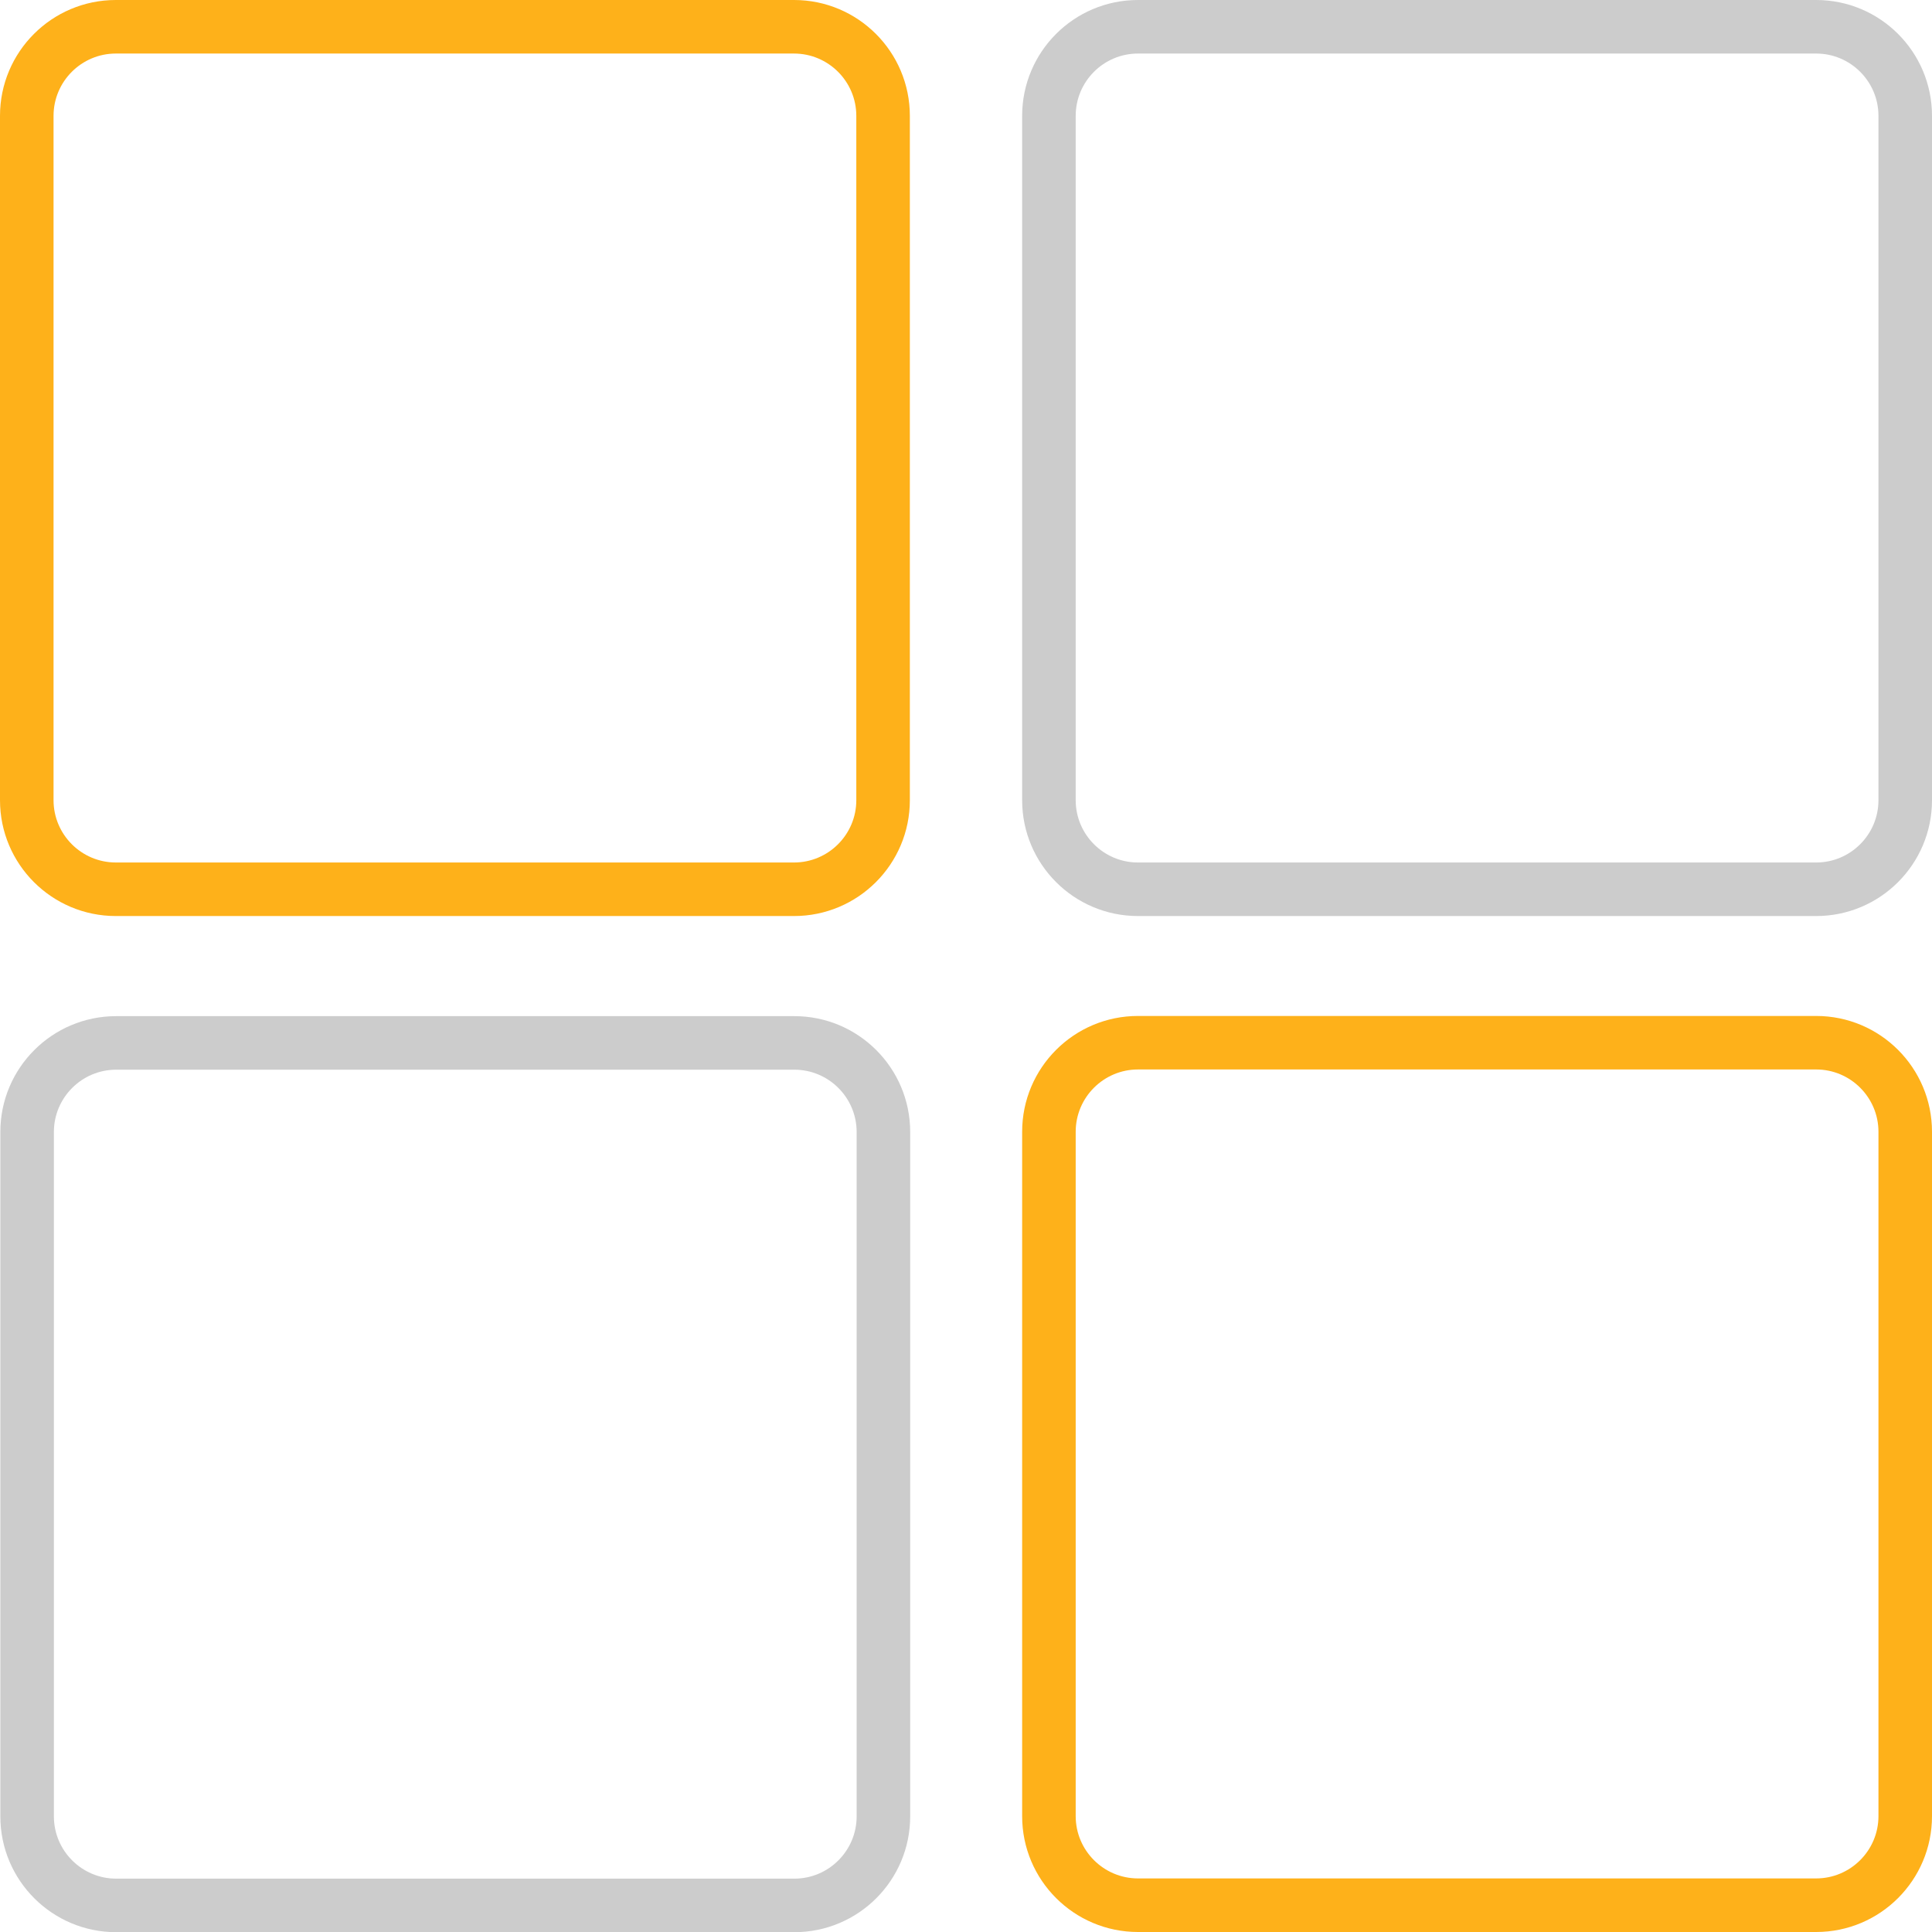
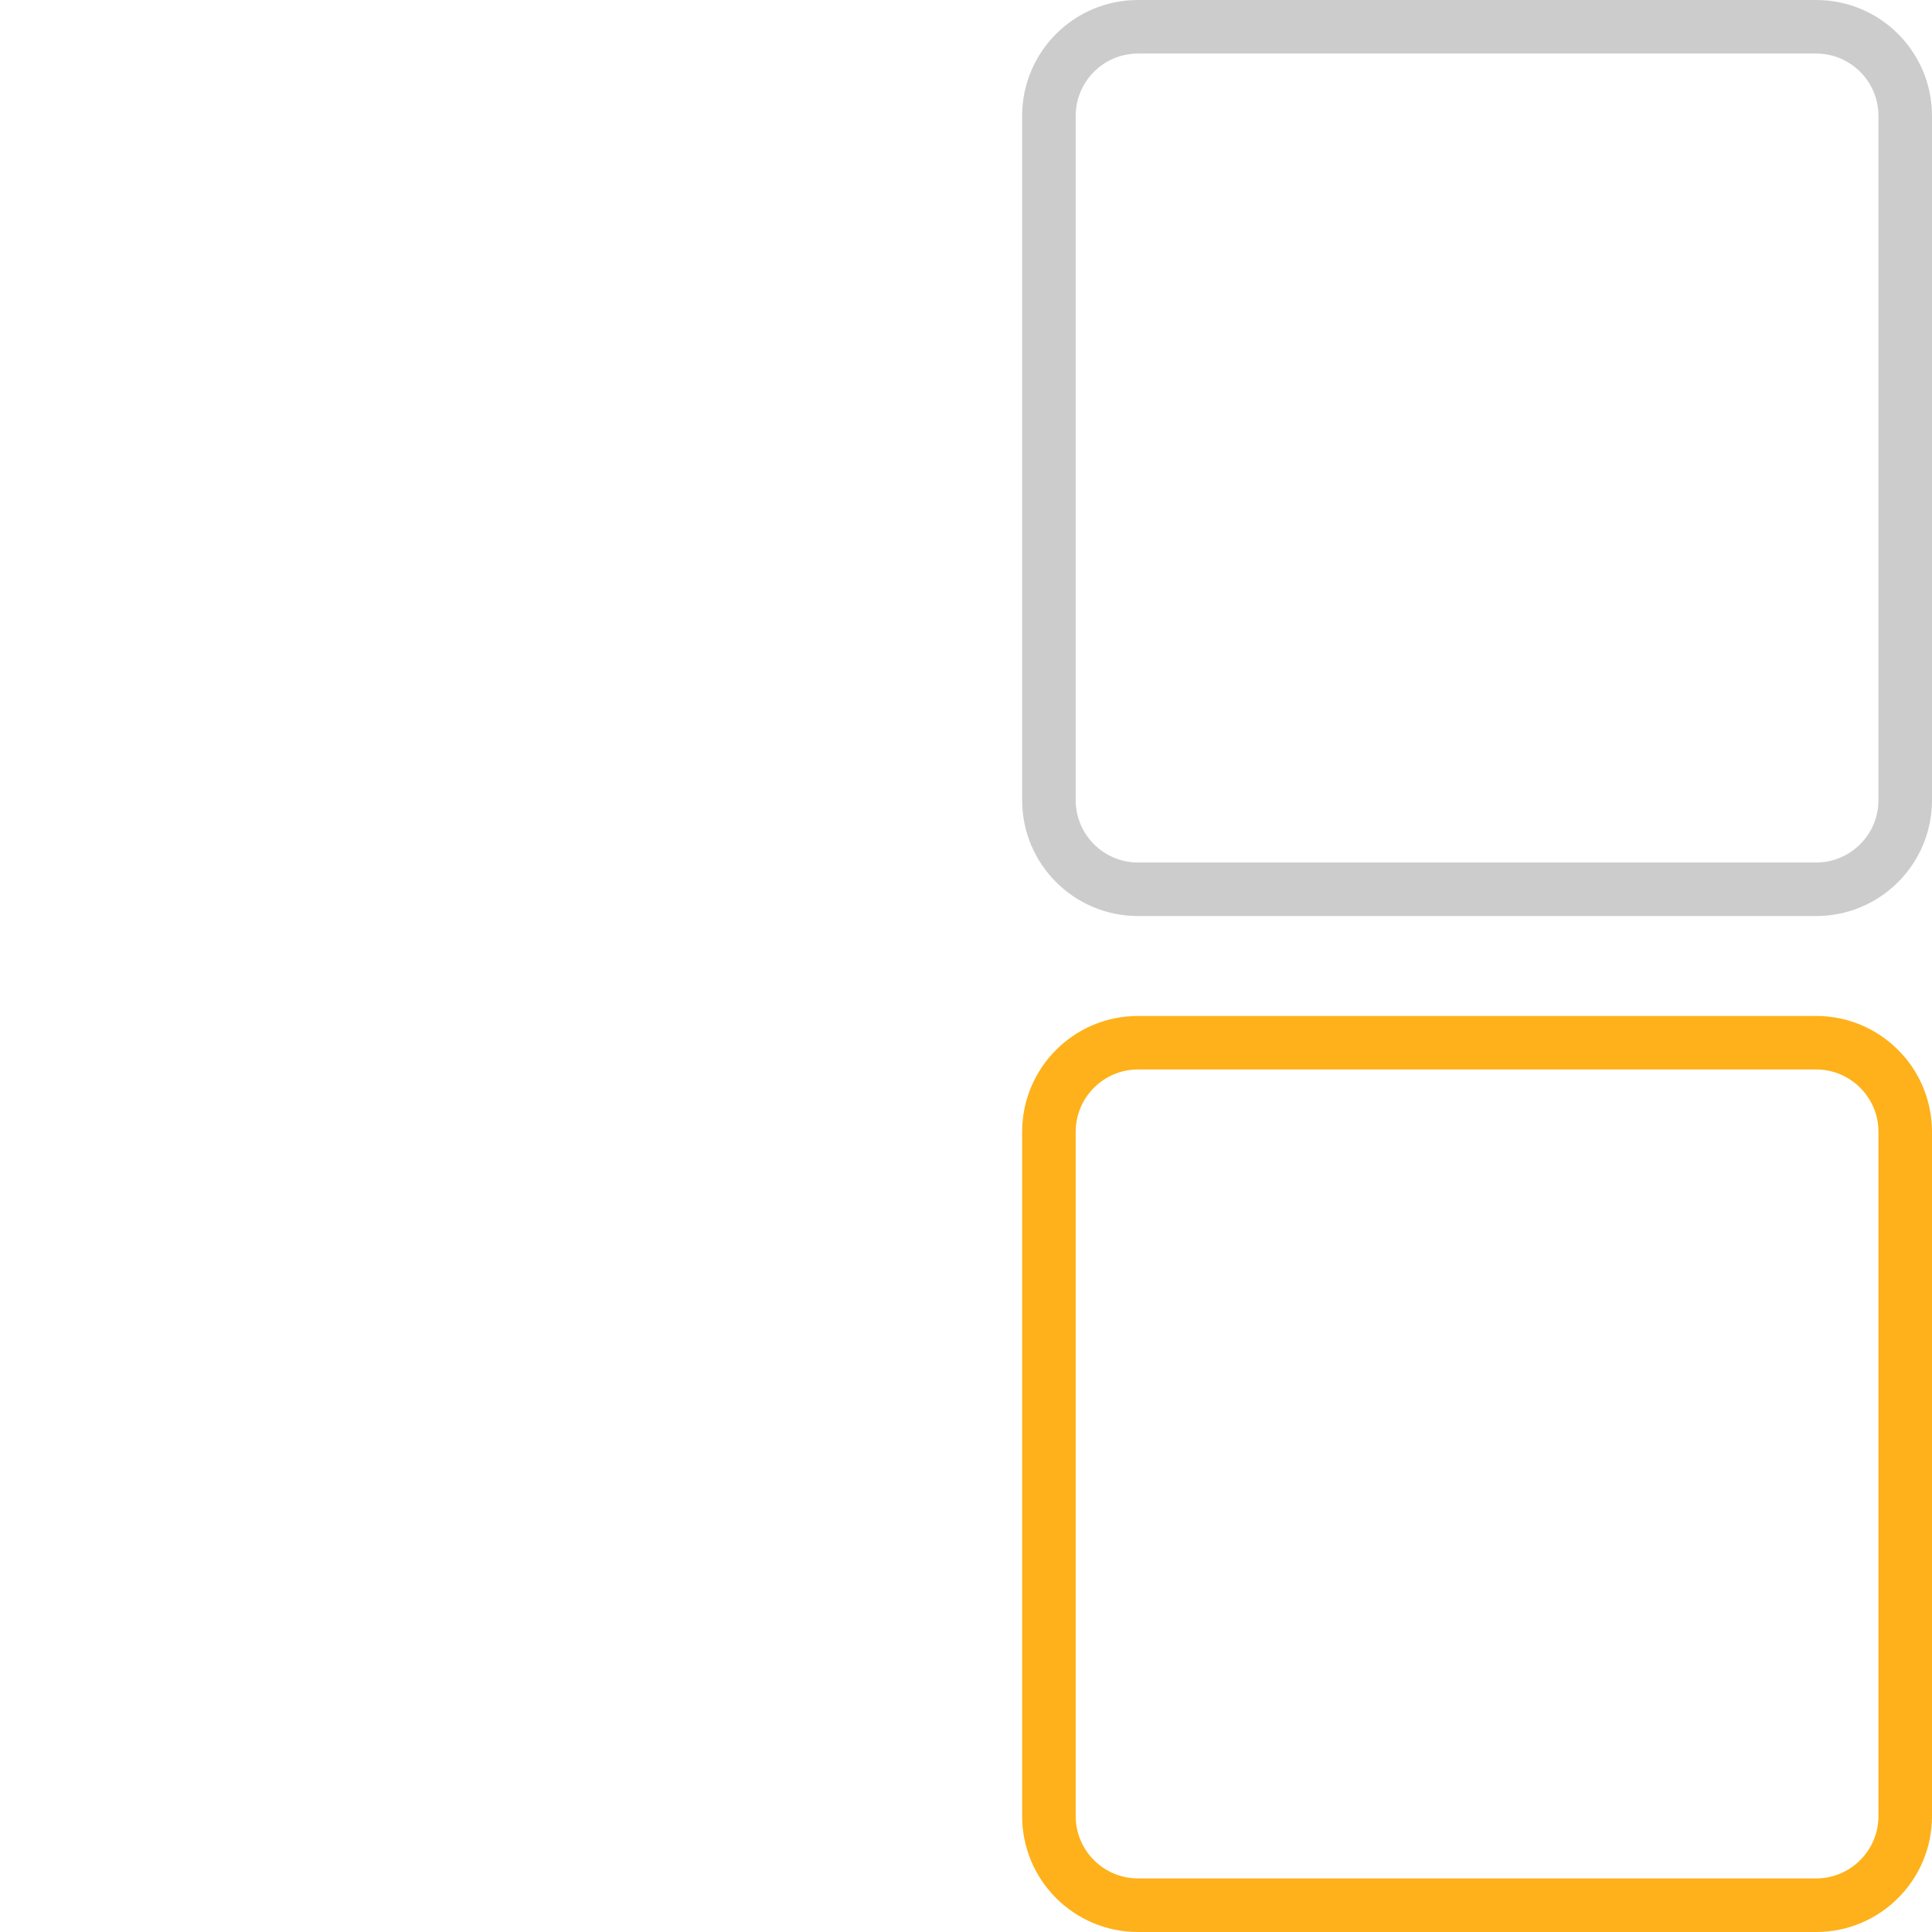
<svg xmlns="http://www.w3.org/2000/svg" id="Laag_1" data-name="Laag 1" viewBox="0 0 512 512.06">
  <defs>
    <style>
      .cls-1 {
        fill: #ccc;
      }

      .cls-2 {
        fill: #feb11a;
      }
    </style>
  </defs>
-   <path class="cls-2" d="M210.42,14.19c9.11,0,16.51,7.41,16.51,16.51v181.36c0,9.11-7.41,16.51-16.51,16.51H30.7c-9.11,0-16.51-7.41-16.51-16.51V30.7c0-9.11,7.41-16.51,16.51-16.51h179.72M210.42,0H30.7C13.75,0,0,13.75,0,30.7v181.36c0,16.96,13.75,30.7,30.7,30.7h179.72c16.96,0,30.7-13.75,30.7-30.7V30.7c0-16.96-13.75-30.7-30.7-30.7h0Z" />
  <path class="cls-1" d="M481.3,14.19c9.11,0,16.51,7.41,16.51,16.51v181.36c0,9.11-7.41,16.51-16.51,16.51h-179.72c-9.11,0-16.51-7.41-16.51-16.51V30.7c0-9.11,7.41-16.51,16.51-16.51h179.72M481.3,0h-179.72c-16.96,0-30.7,13.75-30.7,30.7v181.36c0,16.96,13.75,30.7,30.7,30.7h179.72c16.96,0,30.7-13.75,30.7-30.7V30.7c0-16.96-13.75-30.7-30.7-30.7h0Z" />
-   <path class="cls-1" d="M210.51,283.48c9.11,0,16.51,7.41,16.51,16.51v181.36c0,9.11-7.41,16.51-16.51,16.51H30.79c-9.11,0-16.51-7.41-16.51-16.51v-181.36c0-9.11,7.41-16.51,16.51-16.51h179.72M210.51,269.29H30.79c-16.96,0-30.7,13.75-30.7,30.7v181.36c0,16.96,13.75,30.7,30.7,30.7h179.72c16.96,0,30.7-13.75,30.7-30.7v-181.36c0-16.96-13.75-30.7-30.7-30.7h0Z" />
  <path class="cls-2" d="M481.3,283.42c9.11,0,16.51,7.41,16.51,16.51v181.36c0,9.11-7.41,16.51-16.51,16.51h-179.72c-9.11,0-16.51-7.41-16.51-16.51v-181.36c0-9.11,7.41-16.51,16.51-16.51h179.72M481.3,269.24h-179.72c-16.96,0-30.7,13.75-30.7,30.7v181.36c0,16.96,13.75,30.7,30.7,30.7h179.72c16.96,0,30.7-13.75,30.7-30.7v-181.36c0-16.96-13.75-30.7-30.7-30.7h0Z" />
</svg>